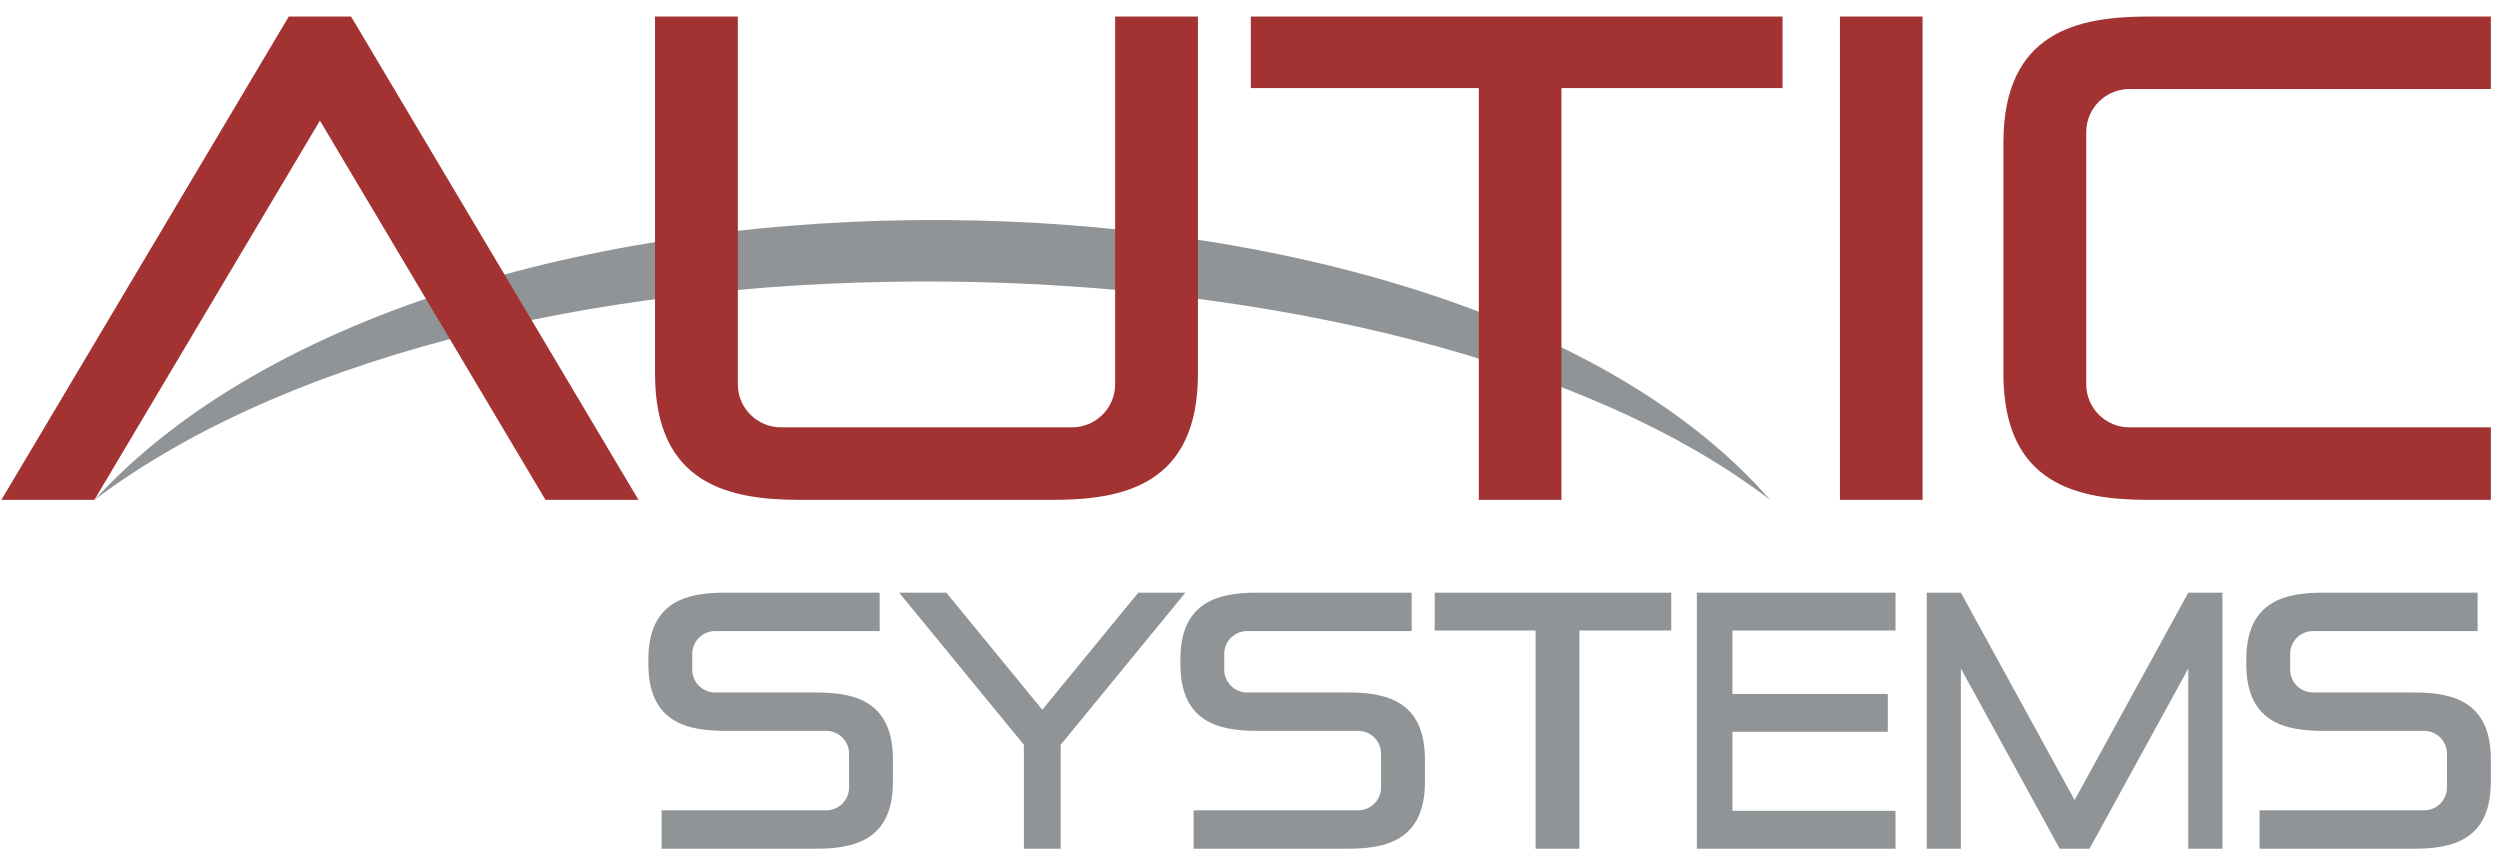
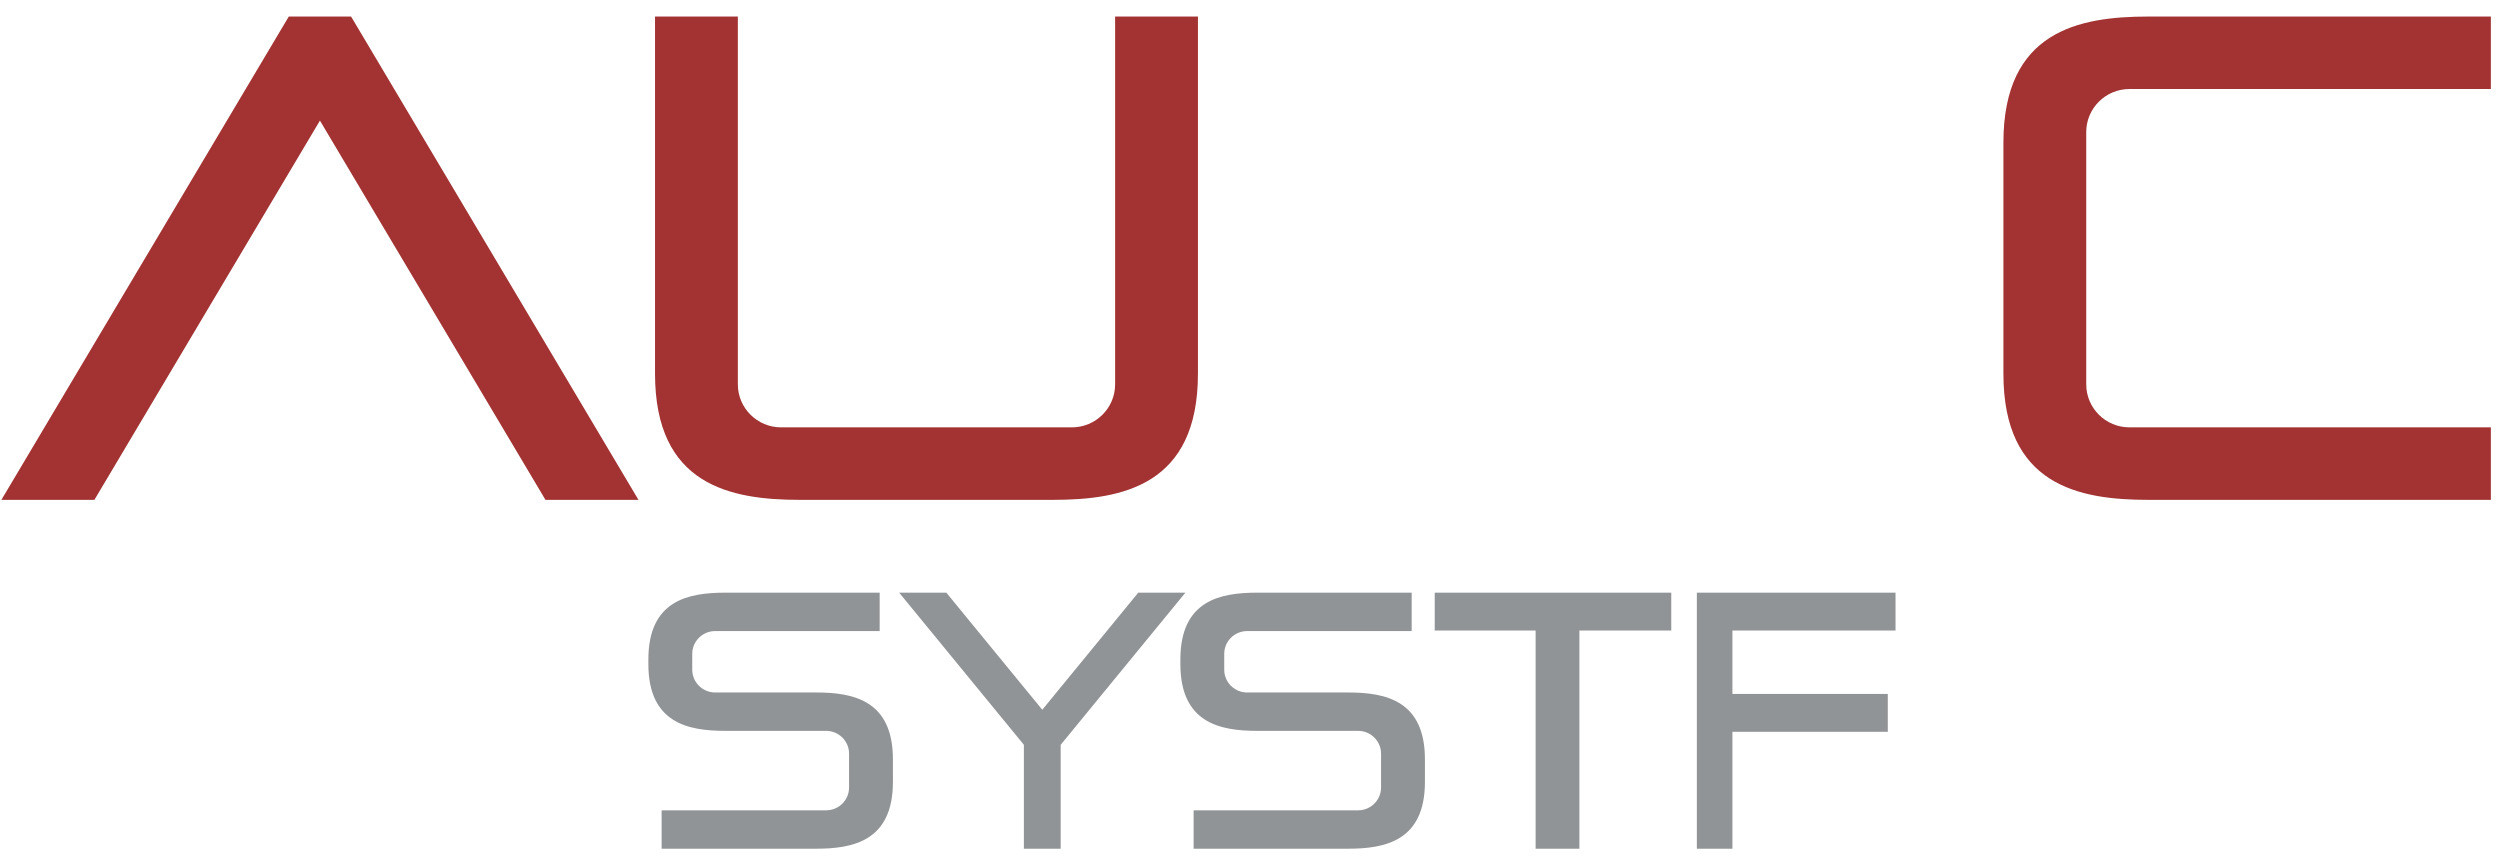
<svg xmlns="http://www.w3.org/2000/svg" width="107" height="37" viewBox="0 0 107 37" fill="none">
  <g clip-path="url(#clip0_47_1954)">
    <path fill-rule="evenodd" clip-rule="evenodd" d="M61.406 25.366H65.724H67.598H71.53V26.988H67.598V36.325H65.724V26.988H61.406V25.366Z" fill="#919496" />
    <path fill-rule="evenodd" clip-rule="evenodd" d="M29.628 28.663C29.628 29.2 30.068 29.638 30.607 29.638H31.295H34.672H34.93C36.513 29.638 38.217 29.97 38.217 32.498C38.217 34.244 38.217 31.718 38.217 33.465C38.217 35.993 36.513 36.325 34.93 36.325H33.541H28.317V34.681H33.541H35.36C35.9 34.681 36.34 34.243 36.34 33.706C36.34 31.799 36.34 34.163 36.34 32.256C36.34 31.719 35.9 31.281 35.36 31.281H34.672H31.295H31.038C29.455 31.281 27.75 30.949 27.75 28.422C27.75 26.675 27.75 29.972 27.75 28.226C27.75 25.698 29.454 25.366 31.038 25.366H32.426H37.65V27.01H32.426H30.607C30.068 27.01 29.628 27.448 29.628 27.984C29.628 29.892 29.628 26.756 29.628 28.663Z" fill="#919496" />
    <path fill-rule="evenodd" clip-rule="evenodd" d="M52.397 28.663C52.397 29.2 52.837 29.638 53.377 29.638H54.065H57.442H57.699C59.282 29.638 60.987 29.97 60.987 32.498C60.987 34.244 60.987 31.718 60.987 33.465C60.987 35.993 59.282 36.325 57.699 36.325H56.311H51.087V34.681H56.311H58.13C58.669 34.681 59.109 34.243 59.109 33.706C59.109 31.799 59.109 34.163 59.109 32.256C59.109 31.719 58.669 31.281 58.13 31.281H57.442H54.065H53.807C52.224 31.281 50.52 30.949 50.52 28.422C50.52 26.675 50.52 29.972 50.52 28.226C50.52 25.698 52.224 25.366 53.807 25.366H55.196H60.42V27.01H55.196H53.377C52.837 27.01 52.397 27.448 52.397 27.984C52.397 29.892 52.397 26.756 52.397 28.663Z" fill="#919496" />
-     <path fill-rule="evenodd" clip-rule="evenodd" d="M98.019 28.663C98.019 29.2 98.459 29.638 98.998 29.638H99.686H103.063H103.32C104.904 29.638 106.608 29.97 106.608 32.498C106.608 34.244 106.608 31.718 106.608 33.465C106.608 35.993 104.904 36.325 103.32 36.325H101.932H96.708V34.681H101.932H103.751C104.29 34.681 104.73 34.243 104.73 33.706C104.73 31.799 104.73 34.163 104.73 32.256C104.73 31.719 104.29 31.281 103.751 31.281H103.063H99.686H99.428C97.845 31.281 96.141 30.949 96.141 28.422C96.141 26.675 96.141 29.972 96.141 28.226C96.141 25.698 97.845 25.366 99.428 25.366H100.817H106.041V27.01H100.817H98.998C98.459 27.01 98.019 27.448 98.019 27.984C98.019 29.892 98.019 26.756 98.019 28.663Z" fill="#919496" />
-     <path fill-rule="evenodd" clip-rule="evenodd" d="M72.625 25.366H73.615H74.147H81.129V26.988H74.147V29.7H80.798V31.322H74.147V34.702H81.129V36.325H74.147H73.615H72.625V25.366Z" fill="#919496" />
+     <path fill-rule="evenodd" clip-rule="evenodd" d="M72.625 25.366H73.615H74.147H81.129V26.988H74.147V29.7H80.798V31.322H74.147V34.702V36.325H74.147H73.615H72.625V25.366Z" fill="#919496" />
    <path fill-rule="evenodd" clip-rule="evenodd" d="M44.61 30.377L40.503 25.366H38.484L43.822 31.878V36.325H45.397V31.878L50.735 25.366H48.717L44.61 30.377Z" fill="#919496" />
-     <path fill-rule="evenodd" clip-rule="evenodd" d="M82.465 25.366H83.926L88.793 34.243L93.659 25.366H95.12V36.325H93.659V28.613L89.431 36.325H88.154L83.926 28.613V36.325H82.465V25.366Z" fill="#919496" />
-     <path fill-rule="evenodd" clip-rule="evenodd" d="M75.757 21.394C62.163 5.762 19.007 5.089 4.043 21.394C21.343 8.387 60.258 9.49 75.757 21.394Z" fill="#919496" />
    <path fill-rule="evenodd" clip-rule="evenodd" d="M28.035 0.708H31.58V16.452C31.58 17.465 32.411 18.291 33.429 18.291H36.862H42.445H45.878C46.897 18.291 47.727 17.465 47.727 16.452V0.708H51.272V15.995C51.272 20.767 48.055 21.394 45.066 21.394H42.445H36.862H34.241C31.253 21.394 28.035 20.767 28.035 15.995V0.708Z" fill="#A33333" />
-     <path fill-rule="evenodd" clip-rule="evenodd" d="M53.535 0.708H63.292H66.829H76.293V3.77H66.829V21.394H63.292V3.77H53.535V0.708Z" fill="#A33333" />
-     <path fill-rule="evenodd" clip-rule="evenodd" d="M78.75 21.394V0.708H82.286V21.394H78.75Z" fill="#A33333" />
    <path fill-rule="evenodd" clip-rule="evenodd" d="M89.291 9.364V12.737V16.452C89.291 17.465 90.121 18.291 91.14 18.291H94.573H106.609V21.394H94.573H91.952C88.964 21.394 85.746 20.767 85.746 15.995V12.737V9.364V6.106C85.746 1.334 88.964 0.708 91.952 0.708H94.573H106.609V3.81H94.573H91.14C90.121 3.81 89.291 4.637 89.291 5.65V9.364Z" fill="#A33333" />
    <path fill-rule="evenodd" clip-rule="evenodd" d="M0.059 21.394H4.04L13.693 5.162L23.346 21.394H27.327L15.684 1.814L15.026 0.708H12.36L11.702 1.814L0.059 21.394Z" fill="#A33333" />
  </g>
  <defs>
    <clipPath id="clip0_47_1954">
      <rect width="106.581" height="35.65" fill="white" transform="translate(0.047 0.682)" />
    </clipPath>
  </defs>
</svg>